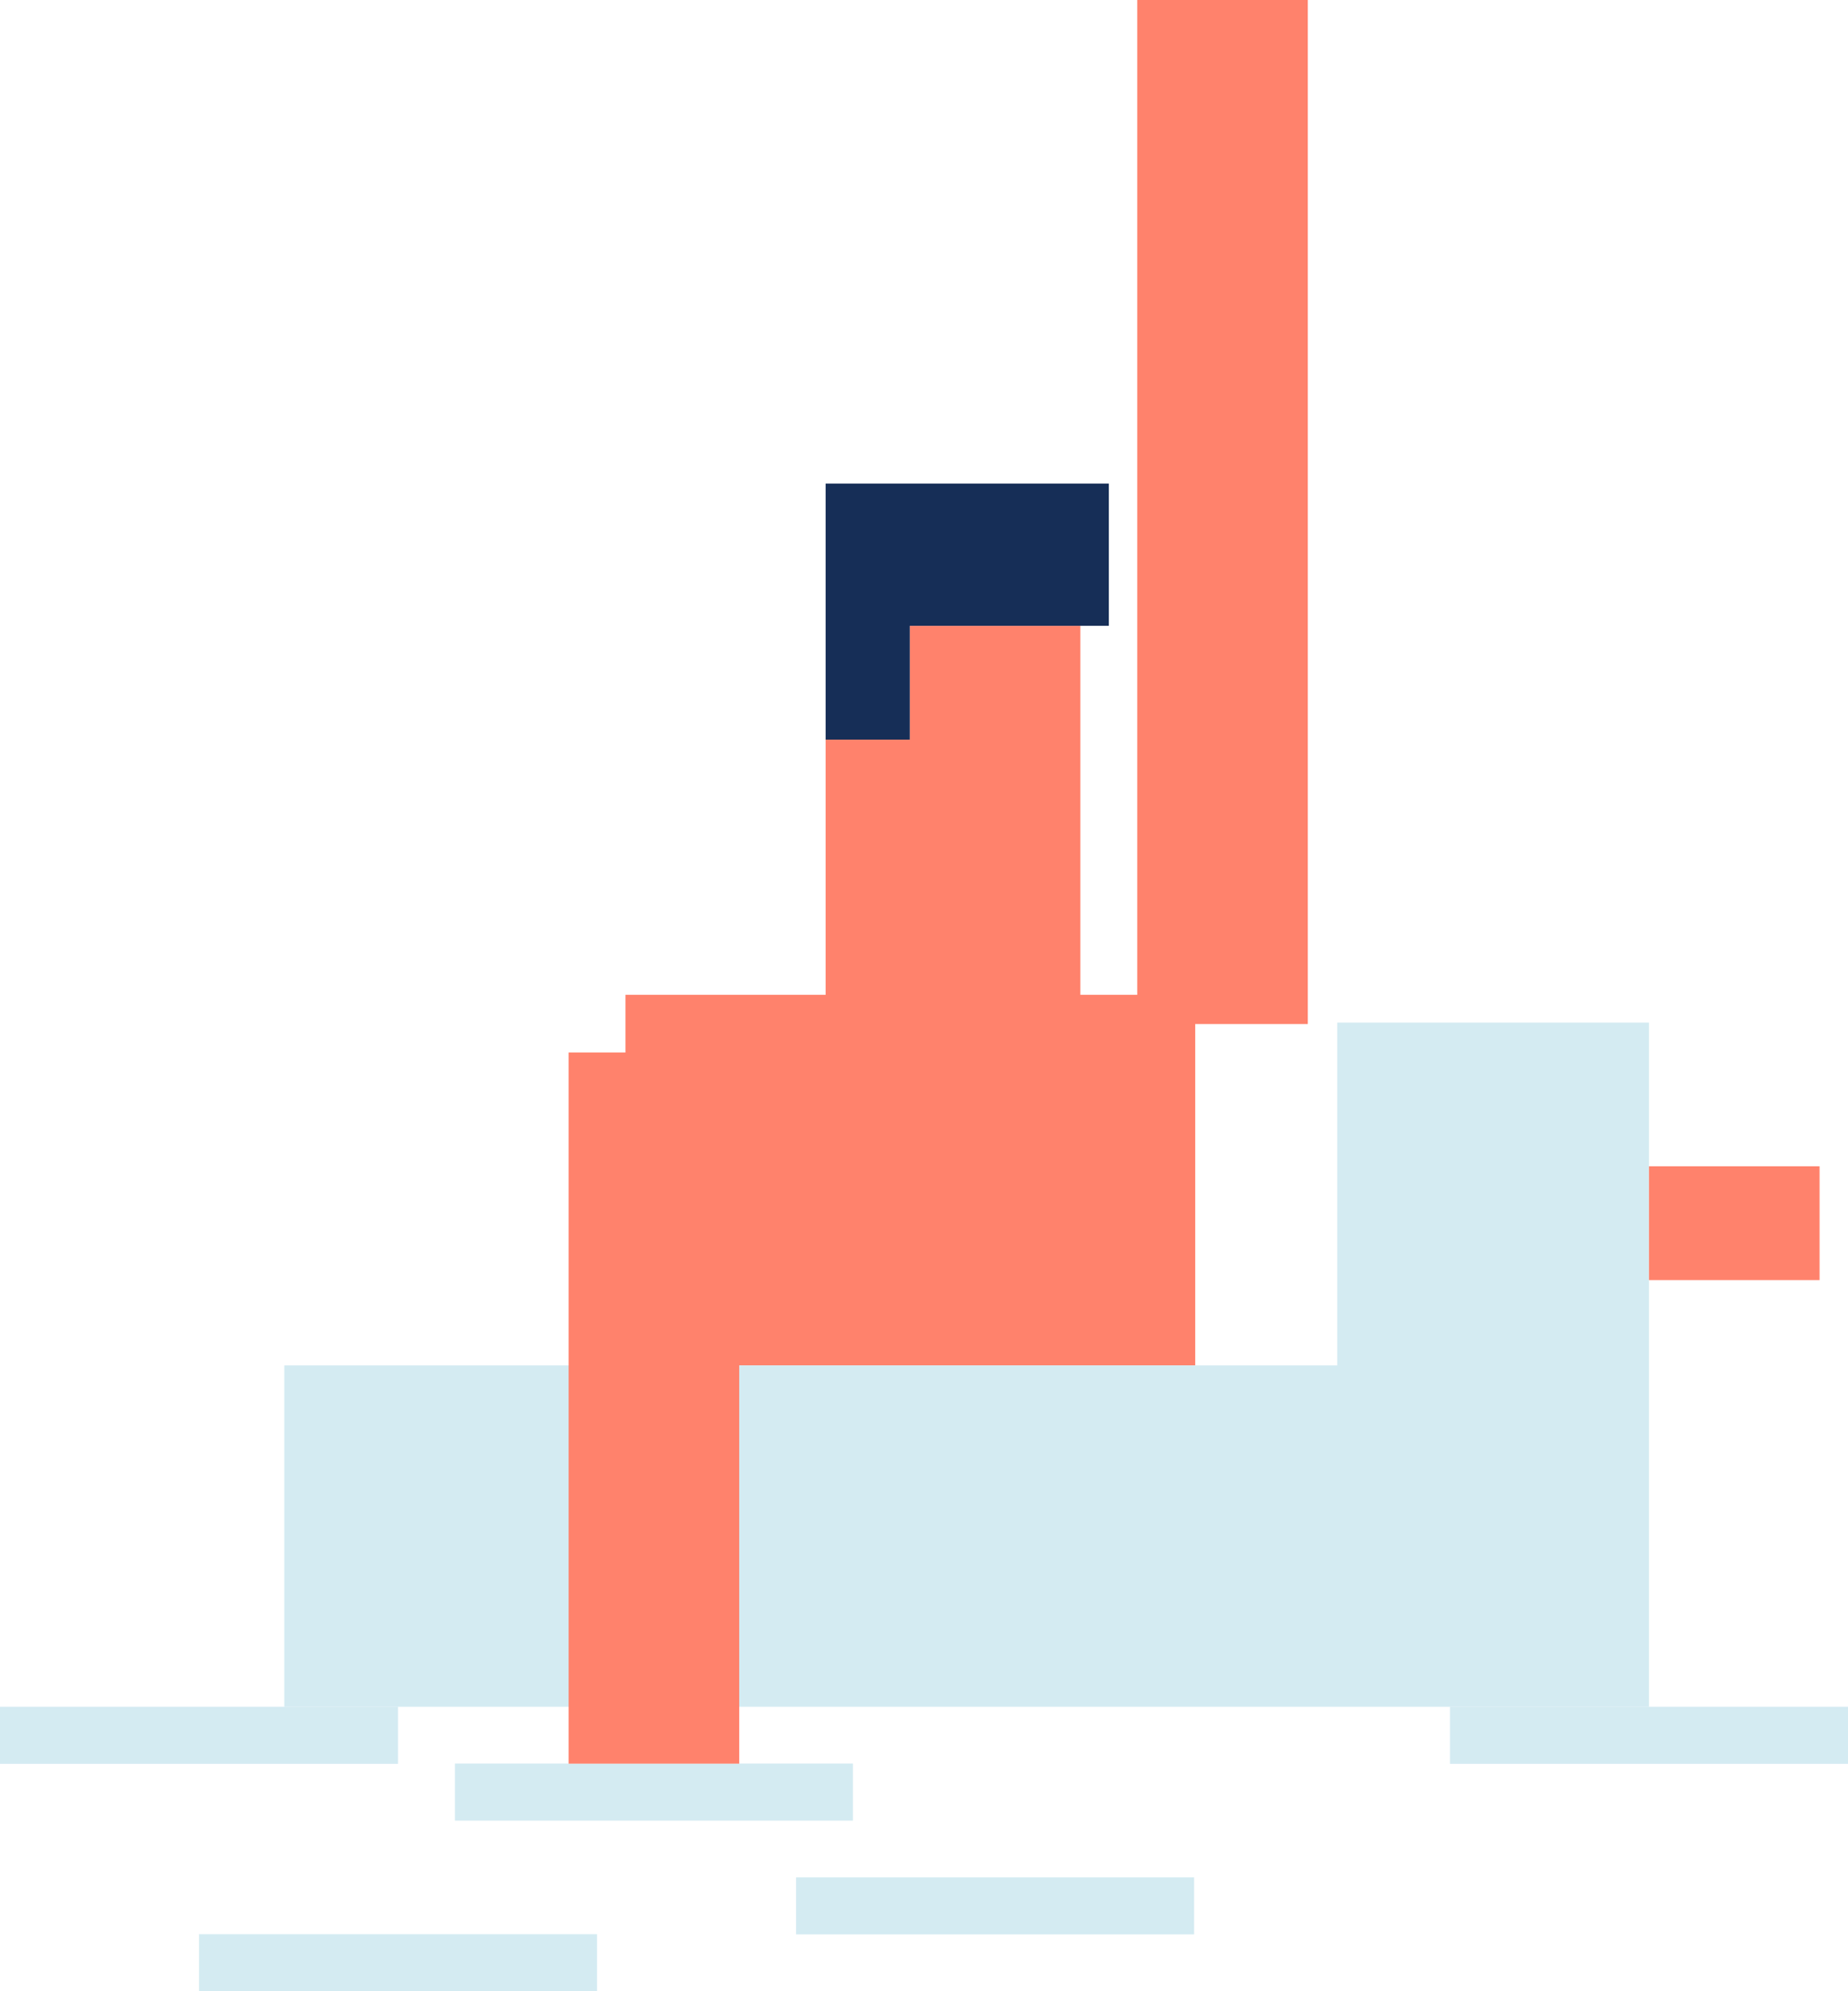
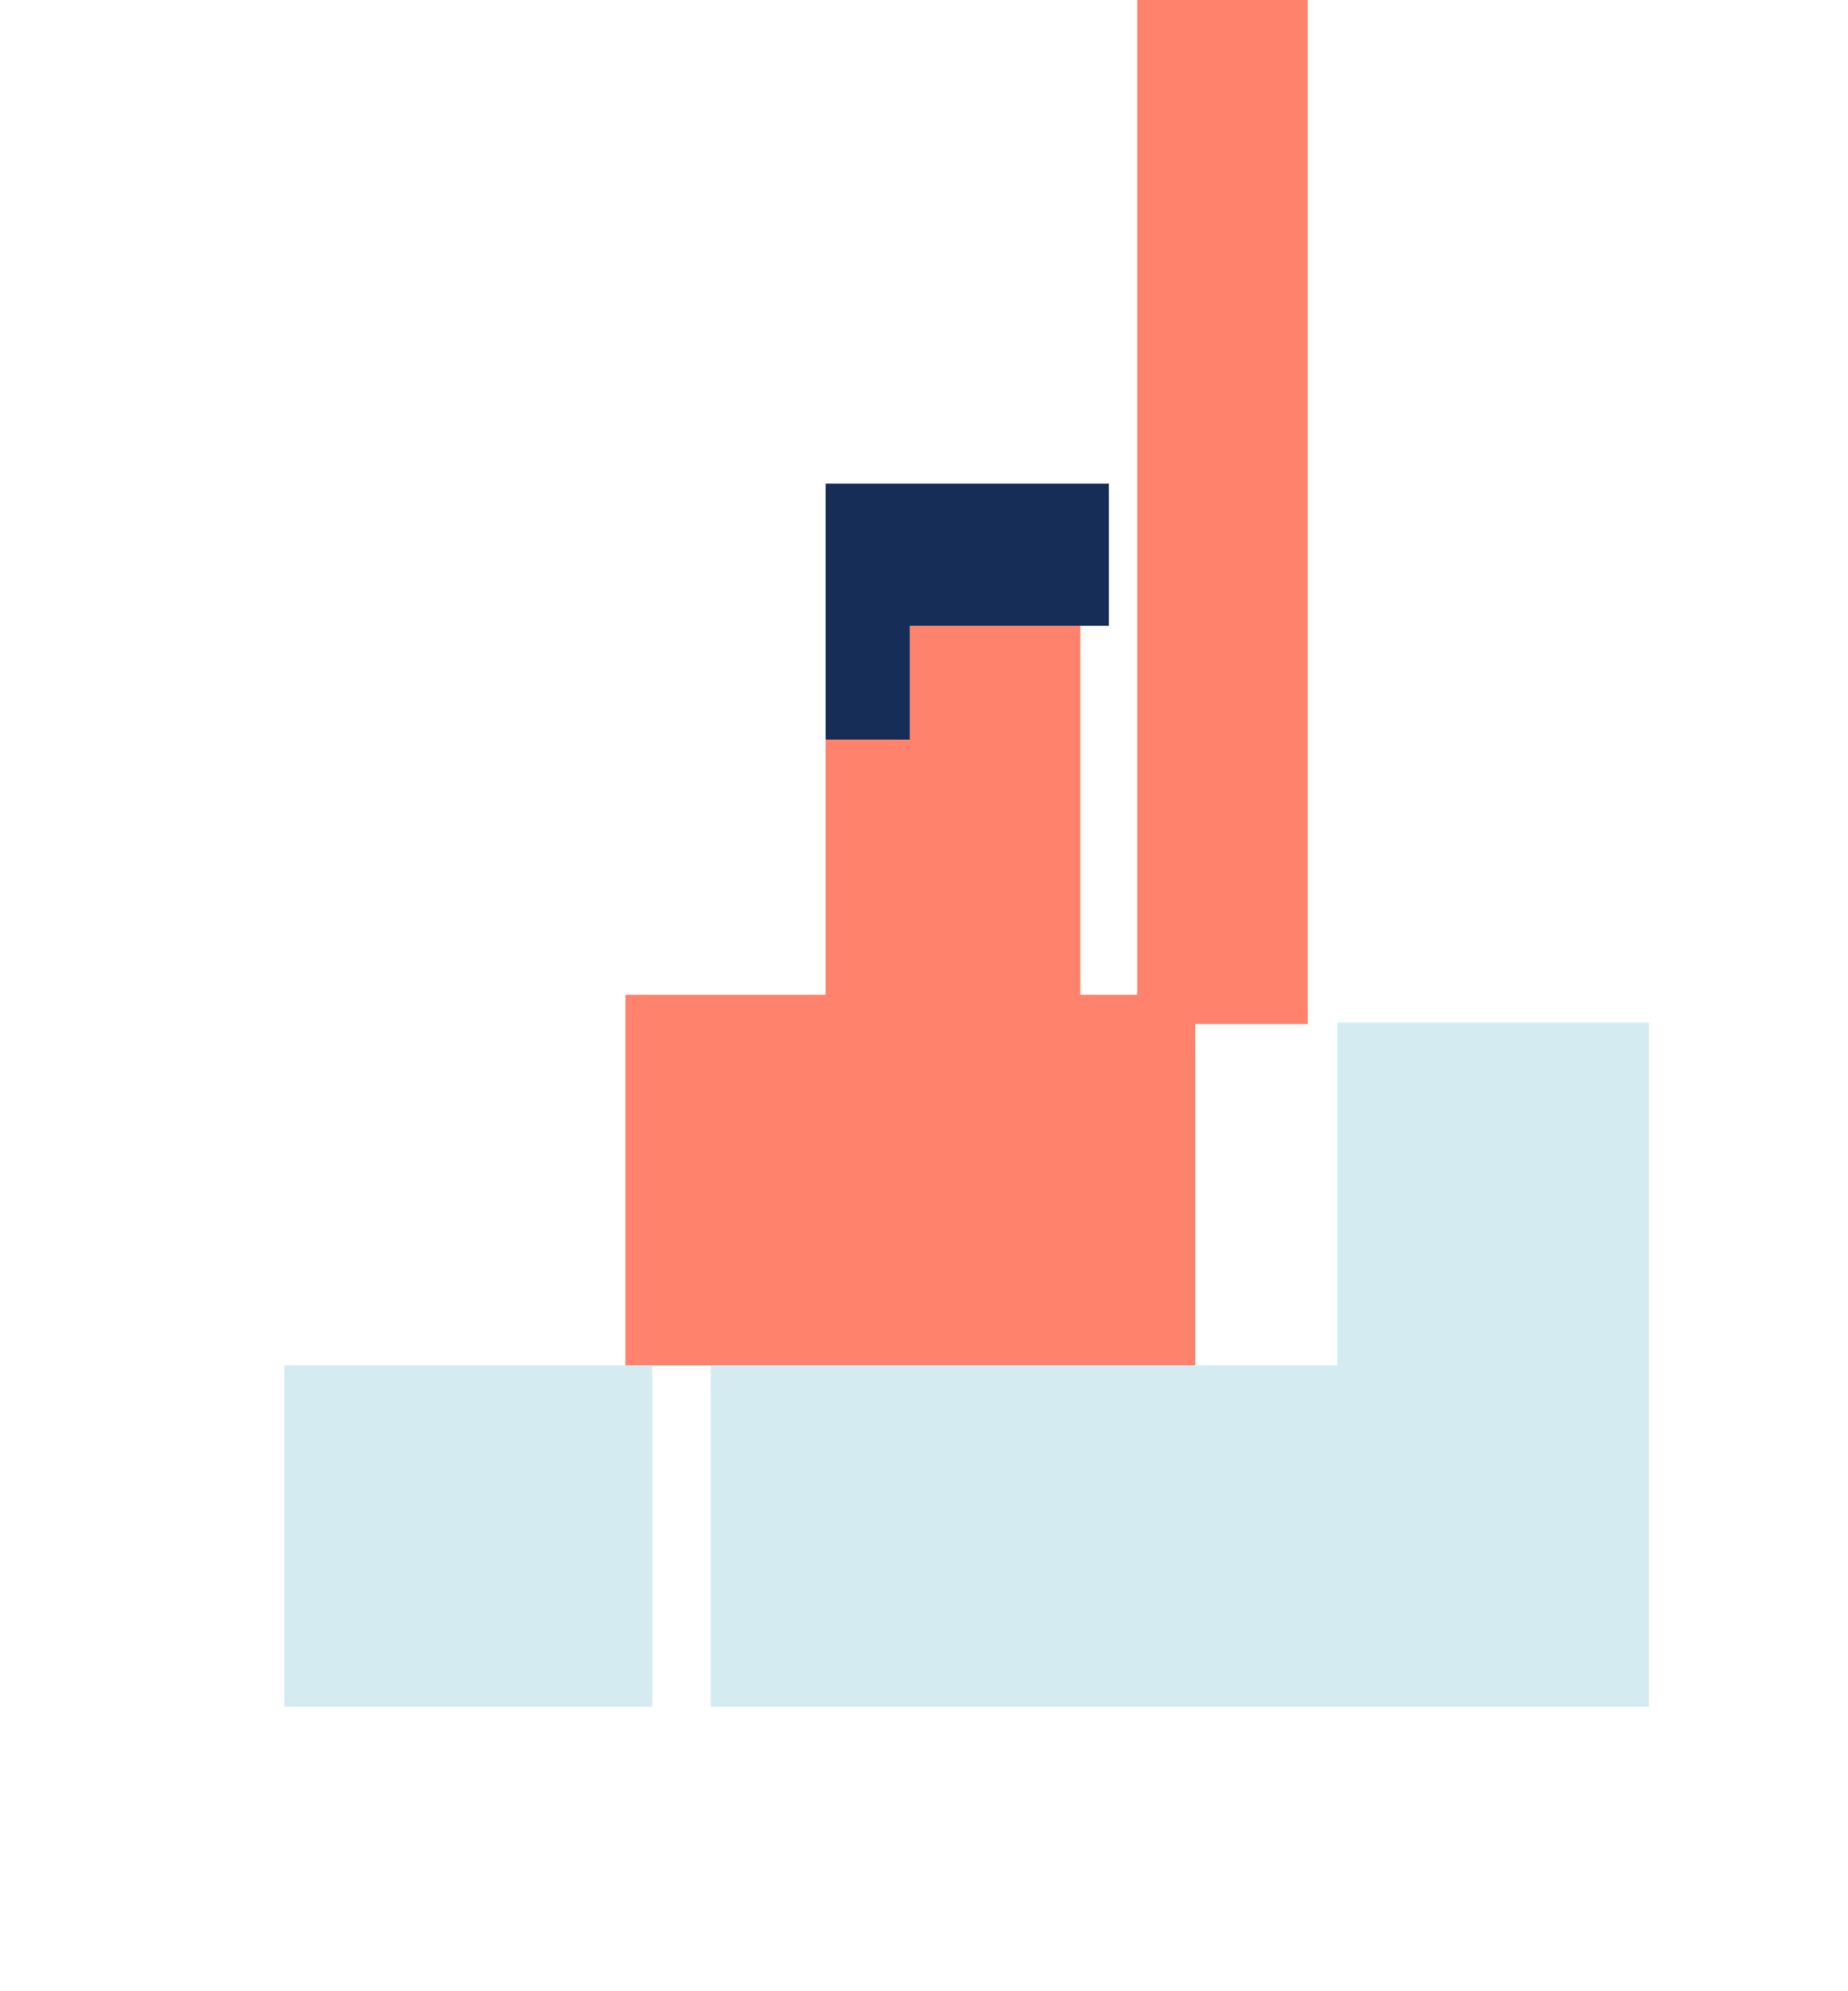
<svg xmlns="http://www.w3.org/2000/svg" data-name="Layer 1" viewBox="0 0 325 350.01">
  <path fill="#ff826c" d="M200 0v174.86h-10V110h-30v20h-14.8v44.86H110V240h100.2v-60H230V0h-30z" />
  <path fill="#162e57" d="M195 85h-49.8v45H160v-20h35V85z" />
-   <path fill="#d4ebf2" d="M50 240h64.72v60H50zm185.18-60.26V240H125v60h165V179.74h-54.82z" />
-   <path fill="#ff826c" d="M290 205h30v20h-30z" />
-   <path fill="#d4ebf2" d="M80 309.98h70v10.03H80zM0 300h70v10.03H0zm255 0h70v10.03h-70zm-115 29.98h70v10.03h-70zm-105 10h70v10.03H35z" />
-   <path fill="#ff826c" d="M100 185h30v125h-30z" />
+   <path fill="#d4ebf2" d="M50 240h64.72v60H50zm185.18-60.26V240H125v60h165V179.74z" />
</svg>